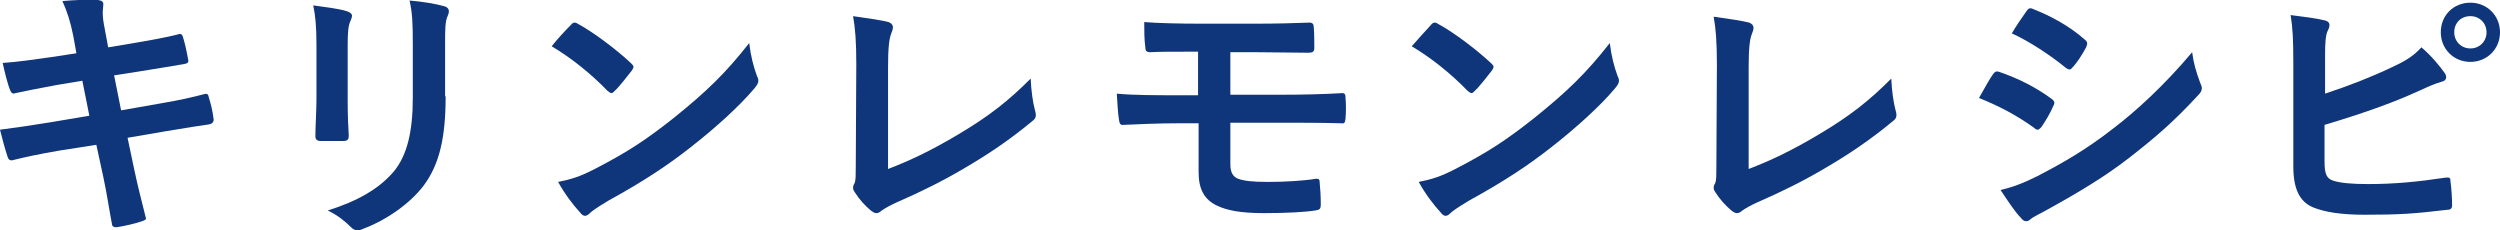
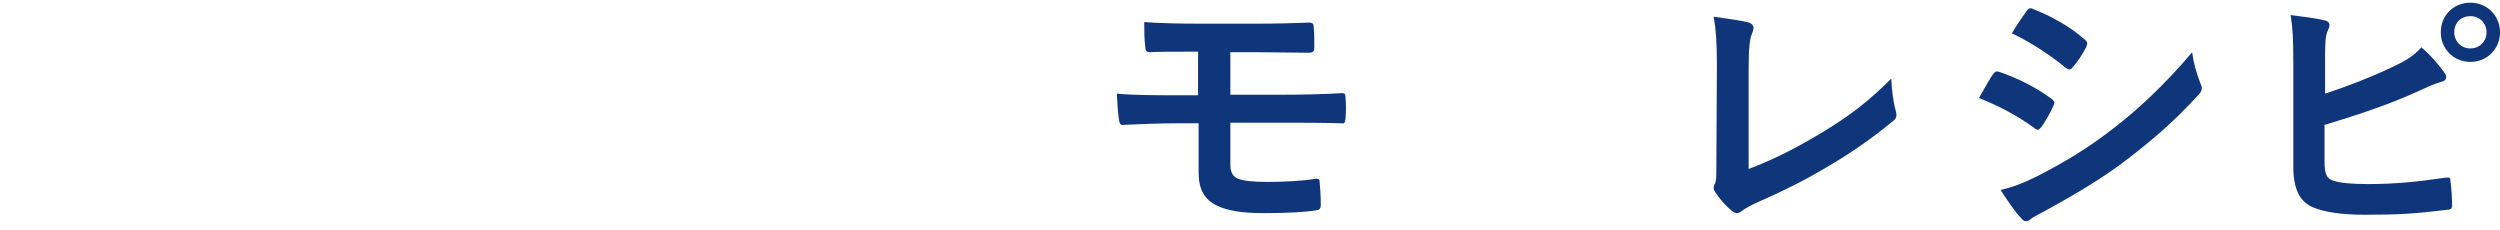
<svg xmlns="http://www.w3.org/2000/svg" version="1.1" id="レイヤー_1" x="0px" y="0px" viewBox="0 0 464.5 42.8" style="enable-background:new 0 0 464.5 42.8;" xml:space="preserve">
  <style type="text/css">
	.st0{fill:#0F357A;}
</style>
  <g>
    <g>
-       <path class="st0" d="M13.6,6.6c-0.5-2.5-1.1-4.4-2-6.4c2.2-0.2,4.4-0.3,6.6-0.2c0.7,0.1,1,0.3,1,0.8c0,0.6-0.3,1.5,0.1,3.7    l0.8,4.3l4.2-0.7c2.9-0.5,6.5-1.1,9.1-1.8c0.3,0,0.5,0.2,0.6,0.6c0.4,1.3,0.7,2.7,1,4.4c0,0.4-0.3,0.5-0.8,0.6    c-2.3,0.4-6,1-8.5,1.4L21.2,14l1.3,6.5l7.4-1.3c3.6-0.6,6.1-1.2,8-1.7c0.7-0.2,0.8,0.1,0.9,0.6c0.4,1.3,0.7,2.5,0.9,4.1    c0,0.5-0.3,0.8-0.8,0.9c-1.5,0.2-4.6,0.7-8.2,1.3l-7,1.2l1.2,5.7c0.7,3.4,1.6,6.7,2.2,9.2c0.1,0.3-0.2,0.4-0.7,0.6    c-1.1,0.4-3.3,0.9-4.6,1.1c-0.7,0.1-1-0.2-1-0.6c-0.4-1.9-0.9-5.5-1.6-8.7l-1.3-6L10.9,28c-3.5,0.6-6.3,1.2-8.3,1.7    c-0.6,0.2-1,0.1-1.2-0.6c-0.5-1.5-1-3.4-1.4-5c3.1-0.4,5.8-0.8,9.5-1.4l7.1-1.2L15.3,15l-4.8,0.8c-2.8,0.5-6.2,1.2-7.6,1.5    c-0.5,0.2-0.8,0-1-0.5c-0.5-1.2-1.1-3.7-1.4-5.1c2.8-0.2,5.6-0.6,9.1-1.1l4.6-0.7L13.6,6.6z" />
-       <path class="st0" d="M58.8,8.4c0-3.5-0.2-5.5-0.6-7.4c2.1,0.3,4.8,0.6,6.3,1.1c0.6,0.2,0.9,0.5,0.9,0.8c0,0.3-0.1,0.5-0.2,0.8    c-0.5,1-0.6,2.2-0.6,4.8v10.3c0,2.7,0.1,4.6,0.2,6.4c0,0.8-0.3,1-1.1,1h-4.1c-0.7,0-1-0.3-1-0.9c0-1.8,0.2-4.7,0.2-6.9V8.4z     M82.8,17.9c0,7.5-1.1,12.6-4.1,16.6c-2.5,3.3-6.9,6.4-11.2,8c-0.4,0.2-0.8,0.3-1.1,0.3c-0.4,0-0.8-0.2-1.2-0.6    c-1.2-1.2-2.5-2.2-4.3-3.1c5.5-1.7,9.7-4.1,12.4-7.4c2.3-2.9,3.4-7.1,3.4-13.6V8.4c0-4.4-0.1-6-0.6-8.3c2.4,0.2,4.9,0.6,6.6,1.1    c0.5,0.2,0.7,0.5,0.7,0.9c0,0.3-0.1,0.6-0.2,0.8c-0.5,1.1-0.5,2.4-0.5,5.6V17.9z" />
-       <path class="st0" d="M106.1,4.6c0.2-0.3,0.5-0.4,0.7-0.4c0.2,0,0.4,0.1,0.7,0.3c2.6,1.4,6.8,4.5,9.7,7.2c0.3,0.3,0.5,0.5,0.5,0.7    s-0.1,0.4-0.3,0.7c-0.8,1-2.4,3.1-3.2,3.8c-0.3,0.3-0.4,0.4-0.6,0.4c-0.2,0-0.4-0.2-0.7-0.4c-3.1-3.2-6.7-6.1-10.4-8.3    C103.6,7.2,105.1,5.6,106.1,4.6z M110.5,31.4c6.2-3.2,9.5-5.4,14.7-9.5c6.2-5,9.6-8.3,14-13.9c0.3,2.5,0.8,4.3,1.4,6    c0.2,0.4,0.3,0.7,0.3,1c0,0.5-0.3,0.9-0.8,1.5c-2.7,3.2-7.1,7.2-11.7,10.8c-4.2,3.3-8.5,6.2-15.4,10c-2.3,1.4-3,1.9-3.4,2.3    c-0.3,0.3-0.6,0.5-0.9,0.5c-0.3,0-0.6-0.2-0.9-0.6c-1.3-1.4-2.9-3.5-4.1-5.7C106.2,33.3,107.8,32.8,110.5,31.4z" />
-       <path class="st0" d="M165,31.4c3.9-1.5,7.8-3.3,13-6.4c5.9-3.5,9.4-6.3,13.5-10.4c0.1,2.3,0.4,4.4,0.8,5.9c0.3,1,0.2,1.5-0.5,2    c-4.2,3.5-8.4,6.3-12.7,8.8c-3.9,2.3-7.9,4.3-12.5,6.3c-1.3,0.6-2.2,1.1-2.9,1.6c-0.3,0.3-0.6,0.4-0.9,0.4s-0.6-0.2-0.9-0.4    c-1.2-1-2.2-2.1-3.1-3.5c-0.2-0.3-0.3-0.5-0.3-0.8c0-0.3,0.1-0.6,0.3-0.9c0.2-0.5,0.2-1.5,0.2-2.9l0.1-19.2c0-4.2-0.2-6.7-0.6-8.9    c2.9,0.4,5.5,0.8,6.6,1.1c0.5,0.2,0.8,0.5,0.8,1c0,0.3-0.1,0.6-0.3,1.1c-0.4,1-0.6,2.7-0.6,6.3L165,31.4z" />
      <path class="st0" d="M228.7,17.6h9.5c3.8,0,8-0.1,11.2-0.3c0.5,0,0.6,0.3,0.6,0.9c0.1,1.2,0.1,2.6,0,3.8c-0.1,0.9-0.2,1-1,0.9    c-3.6-0.1-7.5-0.1-10.9-0.1h-9.5v7.7c0,1.6,0.5,2.3,1.4,2.7c1.1,0.4,2.6,0.6,5.6,0.6c3,0,6.7-0.2,9-0.6c0.5,0,0.6,0.2,0.6,0.8    c0.1,0.9,0.2,2.4,0.2,4c0,0.9-0.3,1-1,1.1c-1.8,0.3-5.4,0.5-9.5,0.5c-4.4,0-6.9-0.5-8.8-1.4c-2.3-1.1-3.4-3-3.4-6.2v-9.1h-3.3    c-4.5,0-8.3,0.2-10.6,0.3c-0.7,0.1-0.8-0.3-0.9-1c-0.2-1.1-0.3-3.2-0.4-4.8c3.1,0.3,7.1,0.3,11.9,0.3h3.2V9.6    c-4.9,0-7.1,0-8.9,0.1c-0.7,0-0.9-0.3-0.9-0.9c-0.2-1.5-0.2-3.2-0.2-4.7c2.4,0.2,6.5,0.3,10.4,0.3h10.3c4,0,7.3-0.1,10-0.2    c0.6,0,0.8,0.3,0.8,0.9c0.1,1.2,0.1,2.5,0.1,3.8c0,0.7-0.3,0.9-1.1,0.9c-3,0-6.5-0.1-9.8-0.1h-4.7V17.6z" />
-       <path class="st0" d="M265.9,4.6c0.2-0.3,0.5-0.4,0.7-0.4c0.2,0,0.4,0.1,0.7,0.3c2.6,1.4,6.8,4.5,9.7,7.2c0.3,0.3,0.5,0.5,0.5,0.7    s-0.1,0.4-0.3,0.7c-0.8,1-2.4,3.1-3.2,3.8c-0.3,0.3-0.4,0.4-0.6,0.4s-0.4-0.2-0.7-0.4c-3.1-3.2-6.7-6.1-10.4-8.3    C263.5,7.2,265,5.6,265.9,4.6z M270.4,31.4c6.2-3.2,9.5-5.4,14.7-9.5c6.2-5,9.6-8.3,14-13.9c0.3,2.5,0.8,4.3,1.4,6    c0.2,0.4,0.3,0.7,0.3,1c0,0.5-0.3,0.9-0.8,1.5c-2.7,3.2-7.1,7.2-11.7,10.8c-4.2,3.3-8.5,6.2-15.4,10c-2.3,1.4-3,1.9-3.4,2.3    c-0.3,0.3-0.6,0.5-0.9,0.5c-0.3,0-0.6-0.2-0.9-0.6c-1.3-1.4-2.9-3.5-4.1-5.7C266.1,33.3,267.7,32.8,270.4,31.4z" />
-       <path class="st0" d="M324.9,31.4c3.9-1.5,7.8-3.3,13-6.4c5.9-3.5,9.4-6.3,13.5-10.4c0.1,2.3,0.4,4.4,0.8,5.9c0.3,1,0.2,1.5-0.5,2    c-4.2,3.5-8.4,6.3-12.7,8.8c-3.9,2.3-7.9,4.3-12.5,6.3c-1.3,0.6-2.2,1.1-2.9,1.6c-0.3,0.3-0.6,0.4-0.9,0.4c-0.3,0-0.6-0.2-0.9-0.4    c-1.2-1-2.2-2.1-3.1-3.5c-0.2-0.3-0.3-0.5-0.3-0.8c0-0.3,0.1-0.6,0.3-0.9c0.2-0.5,0.2-1.5,0.2-2.9L319,12c0-4.2-0.2-6.7-0.6-8.9    c2.9,0.4,5.5,0.8,6.6,1.1c0.5,0.2,0.8,0.5,0.8,1c0,0.3-0.1,0.6-0.3,1.1c-0.4,1-0.6,2.7-0.6,6.3L324.9,31.4z" />
+       <path class="st0" d="M324.9,31.4c3.9-1.5,7.8-3.3,13-6.4c5.9-3.5,9.4-6.3,13.5-10.4c0.1,2.3,0.4,4.4,0.8,5.9c0.3,1,0.2,1.5-0.5,2    c-4.2,3.5-8.4,6.3-12.7,8.8c-3.9,2.3-7.9,4.3-12.5,6.3c-1.3,0.6-2.2,1.1-2.9,1.6c-0.3,0.3-0.6,0.4-0.9,0.4c-0.3,0-0.6-0.2-0.9-0.4    c-1.2-1-2.2-2.1-3.1-3.5c-0.2-0.3-0.3-0.5-0.3-0.8c0-0.3,0.1-0.6,0.3-0.9c0.2-0.5,0.2-1.5,0.2-2.9L319,12c0-4.2-0.2-6.7-0.6-8.9    c2.9,0.4,5.5,0.8,6.6,1.1c0.5,0.2,0.8,0.5,0.8,1c0,0.3-0.1,0.6-0.3,1.1c-0.4,1-0.6,2.7-0.6,6.3L324.9,31.4" />
      <path class="st0" d="M370.3,13.8c0.3-0.4,0.5-0.6,1-0.5c3.8,1.3,6.9,2.9,9.8,5c0.4,0.3,0.6,0.5,0.6,0.8c0,0.2-0.1,0.4-0.2,0.6    c-0.6,1.4-1.4,2.7-2.2,3.9c-0.3,0.3-0.5,0.5-0.7,0.5s-0.4-0.1-0.6-0.3c-3.3-2.4-6.6-4.1-10.3-5.6    C368.9,16.1,369.7,14.6,370.3,13.8z M378.6,32.7c4.8-2.5,9-4.9,14-8.8c4.1-3.1,9.5-8,14.7-14.2c0.3,2.2,0.7,3.5,1.5,5.7    c0.2,0.4,0.3,0.7,0.3,1c0,0.4-0.2,0.8-0.6,1.2c-4.7,5.1-8,7.9-13,11.8c-4.4,3.4-9.2,6.3-15.2,9.6c-1.2,0.7-2.4,1.2-3,1.7    c-0.3,0.3-0.6,0.4-0.8,0.4c-0.4,0-0.7-0.2-1-0.6c-1.1-1.1-2.4-3.1-3.8-5.2C373.8,34.8,375.6,34.2,378.6,32.7z M376.5,2.1    c0.4-0.6,0.7-0.7,1.3-0.4c3.3,1.3,6.8,3.2,9.6,5.7c0.3,0.2,0.4,0.5,0.4,0.7c0,0.2-0.1,0.4-0.2,0.7c-0.7,1.3-1.7,2.9-2.6,3.8    c-0.2,0.3-0.4,0.3-0.5,0.3c-0.3,0-0.5-0.2-0.8-0.4c-2.7-2.2-6.6-4.8-9.9-6.3C374.6,4.8,375.6,3.4,376.5,2.1z" />
      <path class="st0" d="M432,17.4c4.5-1.5,8.4-3,12.4-4.9c2.8-1.3,4-2.1,5.5-3.7c1.8,1.5,3.5,3.6,4.2,4.6c0.6,0.7,0.6,1.6-0.5,1.8    c-1.4,0.4-2.9,1.1-4.2,1.7c-5,2.3-10.8,4.3-17.5,6.3v6.8c0,2.4,0.4,3.2,1.7,3.6c1.3,0.4,3.3,0.6,6.4,0.6c4.8,0,9.1-0.4,14.4-1.2    c0.8-0.1,0.9,0.1,0.9,0.7c0.2,1.4,0.3,3.4,0.3,4.4c0,0.7-0.3,0.9-1.1,0.9c-5.8,0.7-8.7,0.9-15.1,0.9c-4.5,0-7.5-0.5-9.7-1.4    c-2.5-1.1-3.6-3.5-3.6-7.6V12.1c0-4.8-0.1-6.8-0.5-9.3c2.4,0.3,4.8,0.6,6.4,1c1.1,0.3,0.9,1.1,0.5,1.9c-0.4,0.8-0.5,2.2-0.5,4.6    V17.4z M464.5,6c0,3.1-2.4,5.5-5.5,5.5c-3.1,0-5.5-2.4-5.5-5.5c0-3.2,2.4-5.5,5.5-5.5C462.1,0.5,464.5,2.9,464.5,6z M456,6    c0,1.7,1.3,3,3,3c1.7,0,3-1.3,3-3c0-1.7-1.3-3-3-3C457.3,3,456,4.2,456,6z" />
    </g>
  </g>
</svg>